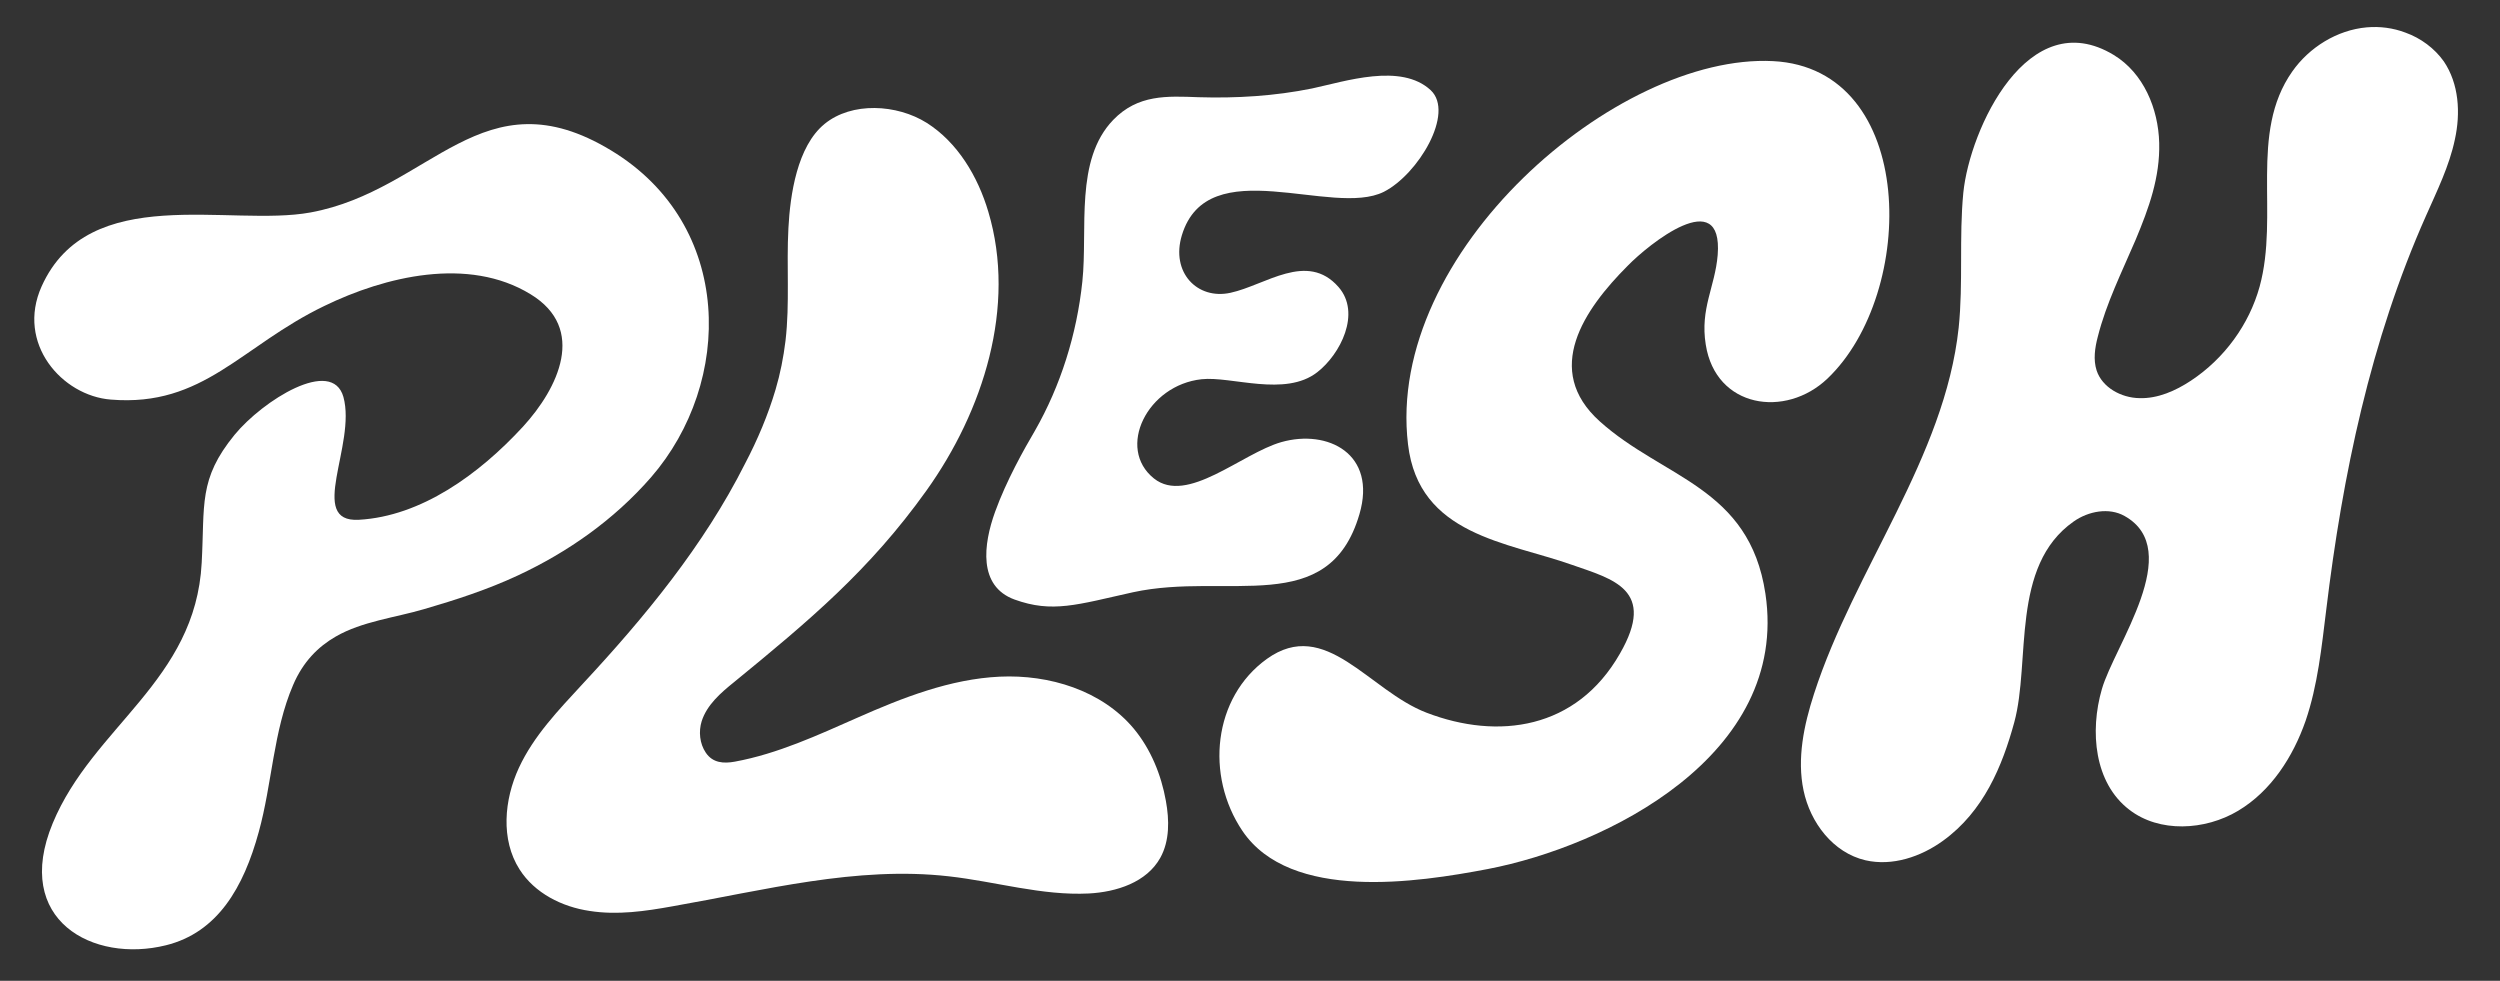
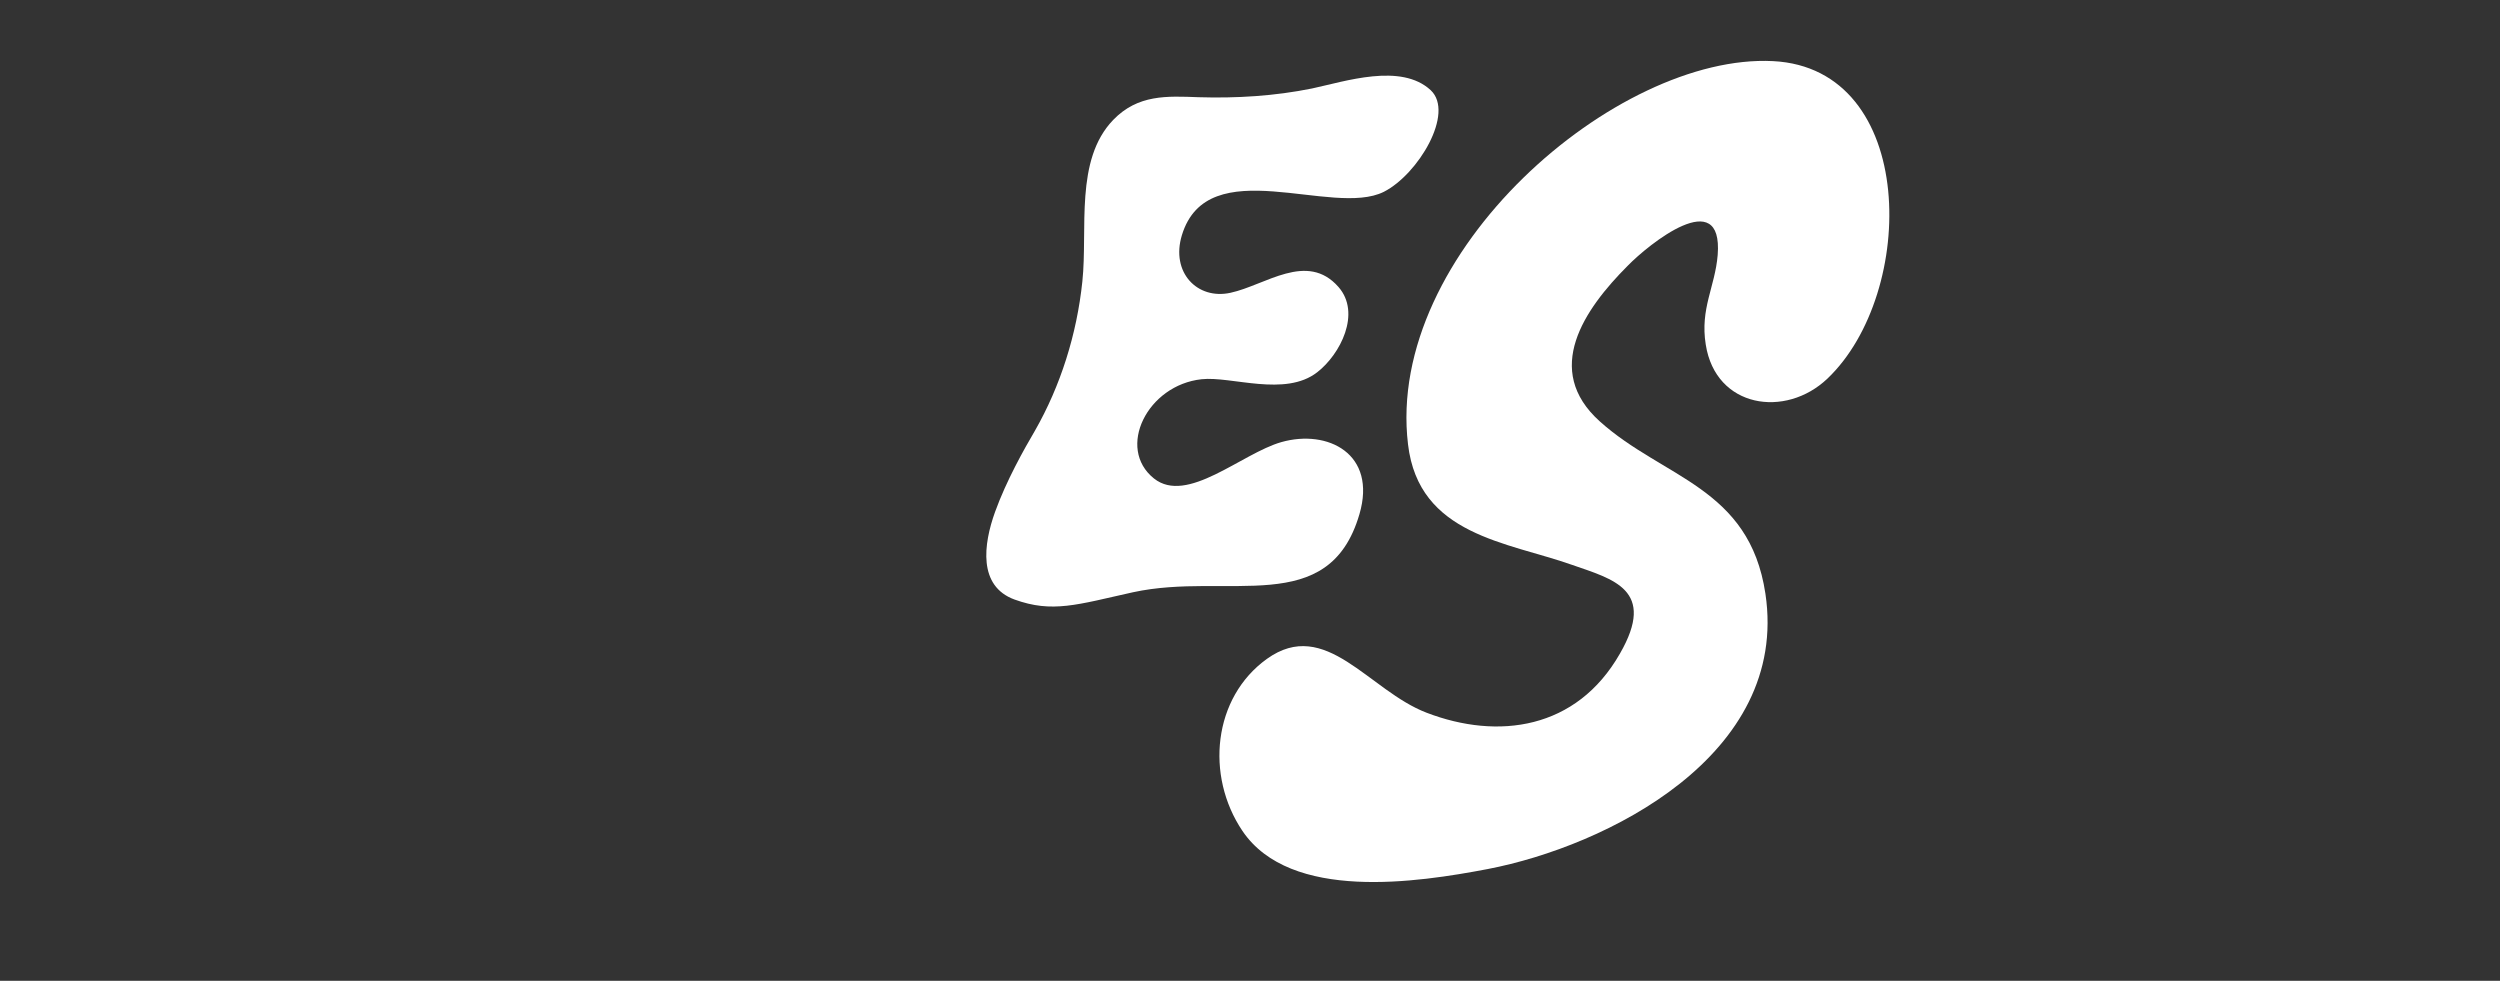
<svg xmlns="http://www.w3.org/2000/svg" xml:space="preserve" style="enable-background:new 0 0 859 337;" viewBox="0 0 859 337" y="0px" x="0px" id="Capa_1" version="1.1">
  <rect x="0" y="0" width="859" height="337" fill="#333333" stroke="none" />
  <style type="text/css">
	.st0{fill:#FFFFFF;}
</style>
-   <path d="M826.5,11.2c-4.2-1.6-8.8-2.2-13.3-1.8c-10.2,0.9-19.8,6.9-25.6,15.2c-14.9,21.2-4.4,49.1-11.2,73.9  c-3.6,13-12.1,24.7-23.6,32.3c-5.3,3.5-11.4,6.2-17.7,6c-6.3-0.1-12.8-3.7-14.7-9.5c-1.2-3.7-0.6-7.8,0.4-11.6  c2.9-11.5,8.3-22.3,13-33.3c4.6-11,8.4-21.5,8.1-33.3c-0.3-11.8-5.4-24-15.6-30.2C696.8,1,676.8,44.4,674.6,66.2  c-1.5,15.4,0,31-1.6,46.4c-4.8,44.7-35.8,82.8-49.7,125.8c-3.5,10.8-5.9,22.3-3.6,33.2c2.3,11,10.1,21.4,21.3,24  c9.2,2.1,19-1.2,26.6-6.7c14-10.1,20.4-25.7,24.5-40.7c5.7-20.9-1.4-53.7,20.4-69c5.1-3.6,12.2-4.9,17.5-1.9  c20.9,11.7-3.5,44.5-7.8,59.5c-4.2,14.5-2.6,32.2,9.4,41.4c10.3,8,26,7.2,37.4,0.4c11.4-6.8,18.9-18.6,23.2-30.9  c4.2-12.3,5.5-25.3,7.1-38.2c5.6-46.3,15.2-92.5,34.3-135.4c3.8-8.6,8-17.1,9.9-26.2c2-9.1,1.4-19.1-3.8-26.8  C836.5,16.6,831.8,13.1,826.5,11.2L826.5,11.2z" class="st0" />
  <path d="M549.7,144.8c21.8,19.6,51.4,22.5,56.9,59.2c8.3,55.6-54.8,86.8-95.4,94.6c-24.1,4.6-67.8,11.3-84.3-13.1  c-12.8-19-10.1-45.8,8.4-59.1c20.2-14.5,35,10.9,54.9,18.5c24.5,9.4,51.5,5.8,66.4-20.3c12.7-22-2.4-25.6-16.4-30.5  c-22.3-7.9-52.7-10.1-56.4-41.4c-7.9-65.9,71.7-134.4,125.4-131.7c49.7,2.5,49.6,79.7,18.7,109.1c-14.4,13.7-38.4,10.1-41.8-11.7  c-2-12.4,3.2-19.8,4.1-30.8c1.9-24.3-23.7-3.7-30.9,3.7C544.3,106.3,530,127.1,549.7,144.8L549.7,144.8z" class="st0" />
  <path d="M341.9,175.9c3.9-10.8,10-21.6,13.7-27.9c8.8-15.4,14.4-33.1,16.3-51.3c1.9-18.1-2.7-41.7,10.6-55.5  c8.5-8.8,18.5-8.2,29.3-7.8c13,0.4,26.2-0.4,39-3c11.3-2.4,30.6-8.9,40.8,0.6c8.3,7.8-4.3,28.9-16.1,34.9  c-17.7,8.9-60.5-14.2-69.4,14.9c-3.9,12.8,5.3,22.3,16.7,19.8c12-2.6,26.3-14.3,37.1-2c7.9,9,0.6,23.2-7.3,29.3  c-11,8.6-29.5,1.3-39.7,2.4c-18.7,2-29.4,23.7-16.4,34.1c11.4,9.1,30.1-8.6,43.8-12.5c15.9-4.5,32.9,4,26.8,24.8  c-10.5,35.9-45.2,19.7-77.8,26.8c-19.3,4.3-27.7,7.2-40.7,2.5C336,201.4,337.9,187,341.9,175.9L341.9,175.9z" class="st0" />
-   <path d="M115.4,218.7c-6.1,3.5-11.3,8.7-14.7,16.7c-6.8,15.8-7.2,33.9-11.8,50.5c-5.2,19-14.1,34.5-31.9,38.9  c-25,6.2-52.7-8.6-38.9-41.9c13.8-33.3,49.1-48.9,51.2-89.5c1.1-20-1.2-28.7,11.3-44c9.7-11.8,33.5-26.8,37.4-13  c4.5,16.4-12.6,43.2,5.3,42.2c21.4-1.2,41.3-15.6,56.4-32c12.1-13.2,22-33.7,2.6-45.5c-21.4-13.1-50-6.1-70.8,4  c-28.7,13.8-41.5,34.8-73.4,32.2C21.3,136,5.5,118,14.3,98.4C30.5,62.4,79,78.1,106.7,73c41.4-7.6,59.1-48.1,103.3-21.3  c42.3,25.6,42,79.7,13.7,112.3c-12.9,14.8-28.8,25.8-45.7,33.7c-10.5,4.9-21.3,8.4-32.3,11.6C135.9,212.2,124.4,213.5,115.4,218.7  L115.4,218.7z" class="st0" />
-   <path d="M266.5,133.8c1.6-5.4,2.7-11,3.4-16.7c1.5-12.8,0.3-25.8,1-38.7c0.6-11.5,3-28.1,12.4-35.8  c9.4-7.7,24.9-6.8,35.1-0.4c10.6,6.7,17.6,18.4,21.2,30.6c9.7,32.5-1.7,68.4-21.3,95.8c-19.6,27.4-40.2,44.6-66.1,65.8  c-4.6,3.7-9.3,7.8-11.1,13.4c-1.1,3.5-0.7,7.7,1.4,10.8c2.4,3.6,6.2,3.8,10,3.1c14.7-2.7,28.5-9.1,42.1-15.1  c15.6-6.9,31.9-13.3,48.9-14.1c17-0.8,35.1,4.7,46.1,17.9c5.8,7,9.4,15.8,11,24.8c1.2,6.6,1.3,13.7-1.9,19.5  c-4.7,8.5-15.1,11.8-24.6,12.3c-16.1,0.8-32-4.1-48.1-5.9c-31.7-3.6-63.4,4.8-94.9,10.3c-9.4,1.7-19,3.1-28.5,1.6  c-9.5-1.4-18.9-6.1-24.1-14.3c-6.5-10.2-5.3-23.9-0.2-34.9c5.1-11,13.6-19.8,21.8-28.7c21.4-23,41.7-47.6,55.9-75.8  C260.3,151.1,263.9,142.6,266.5,133.8L266.5,133.8z" class="st0" />
</svg>